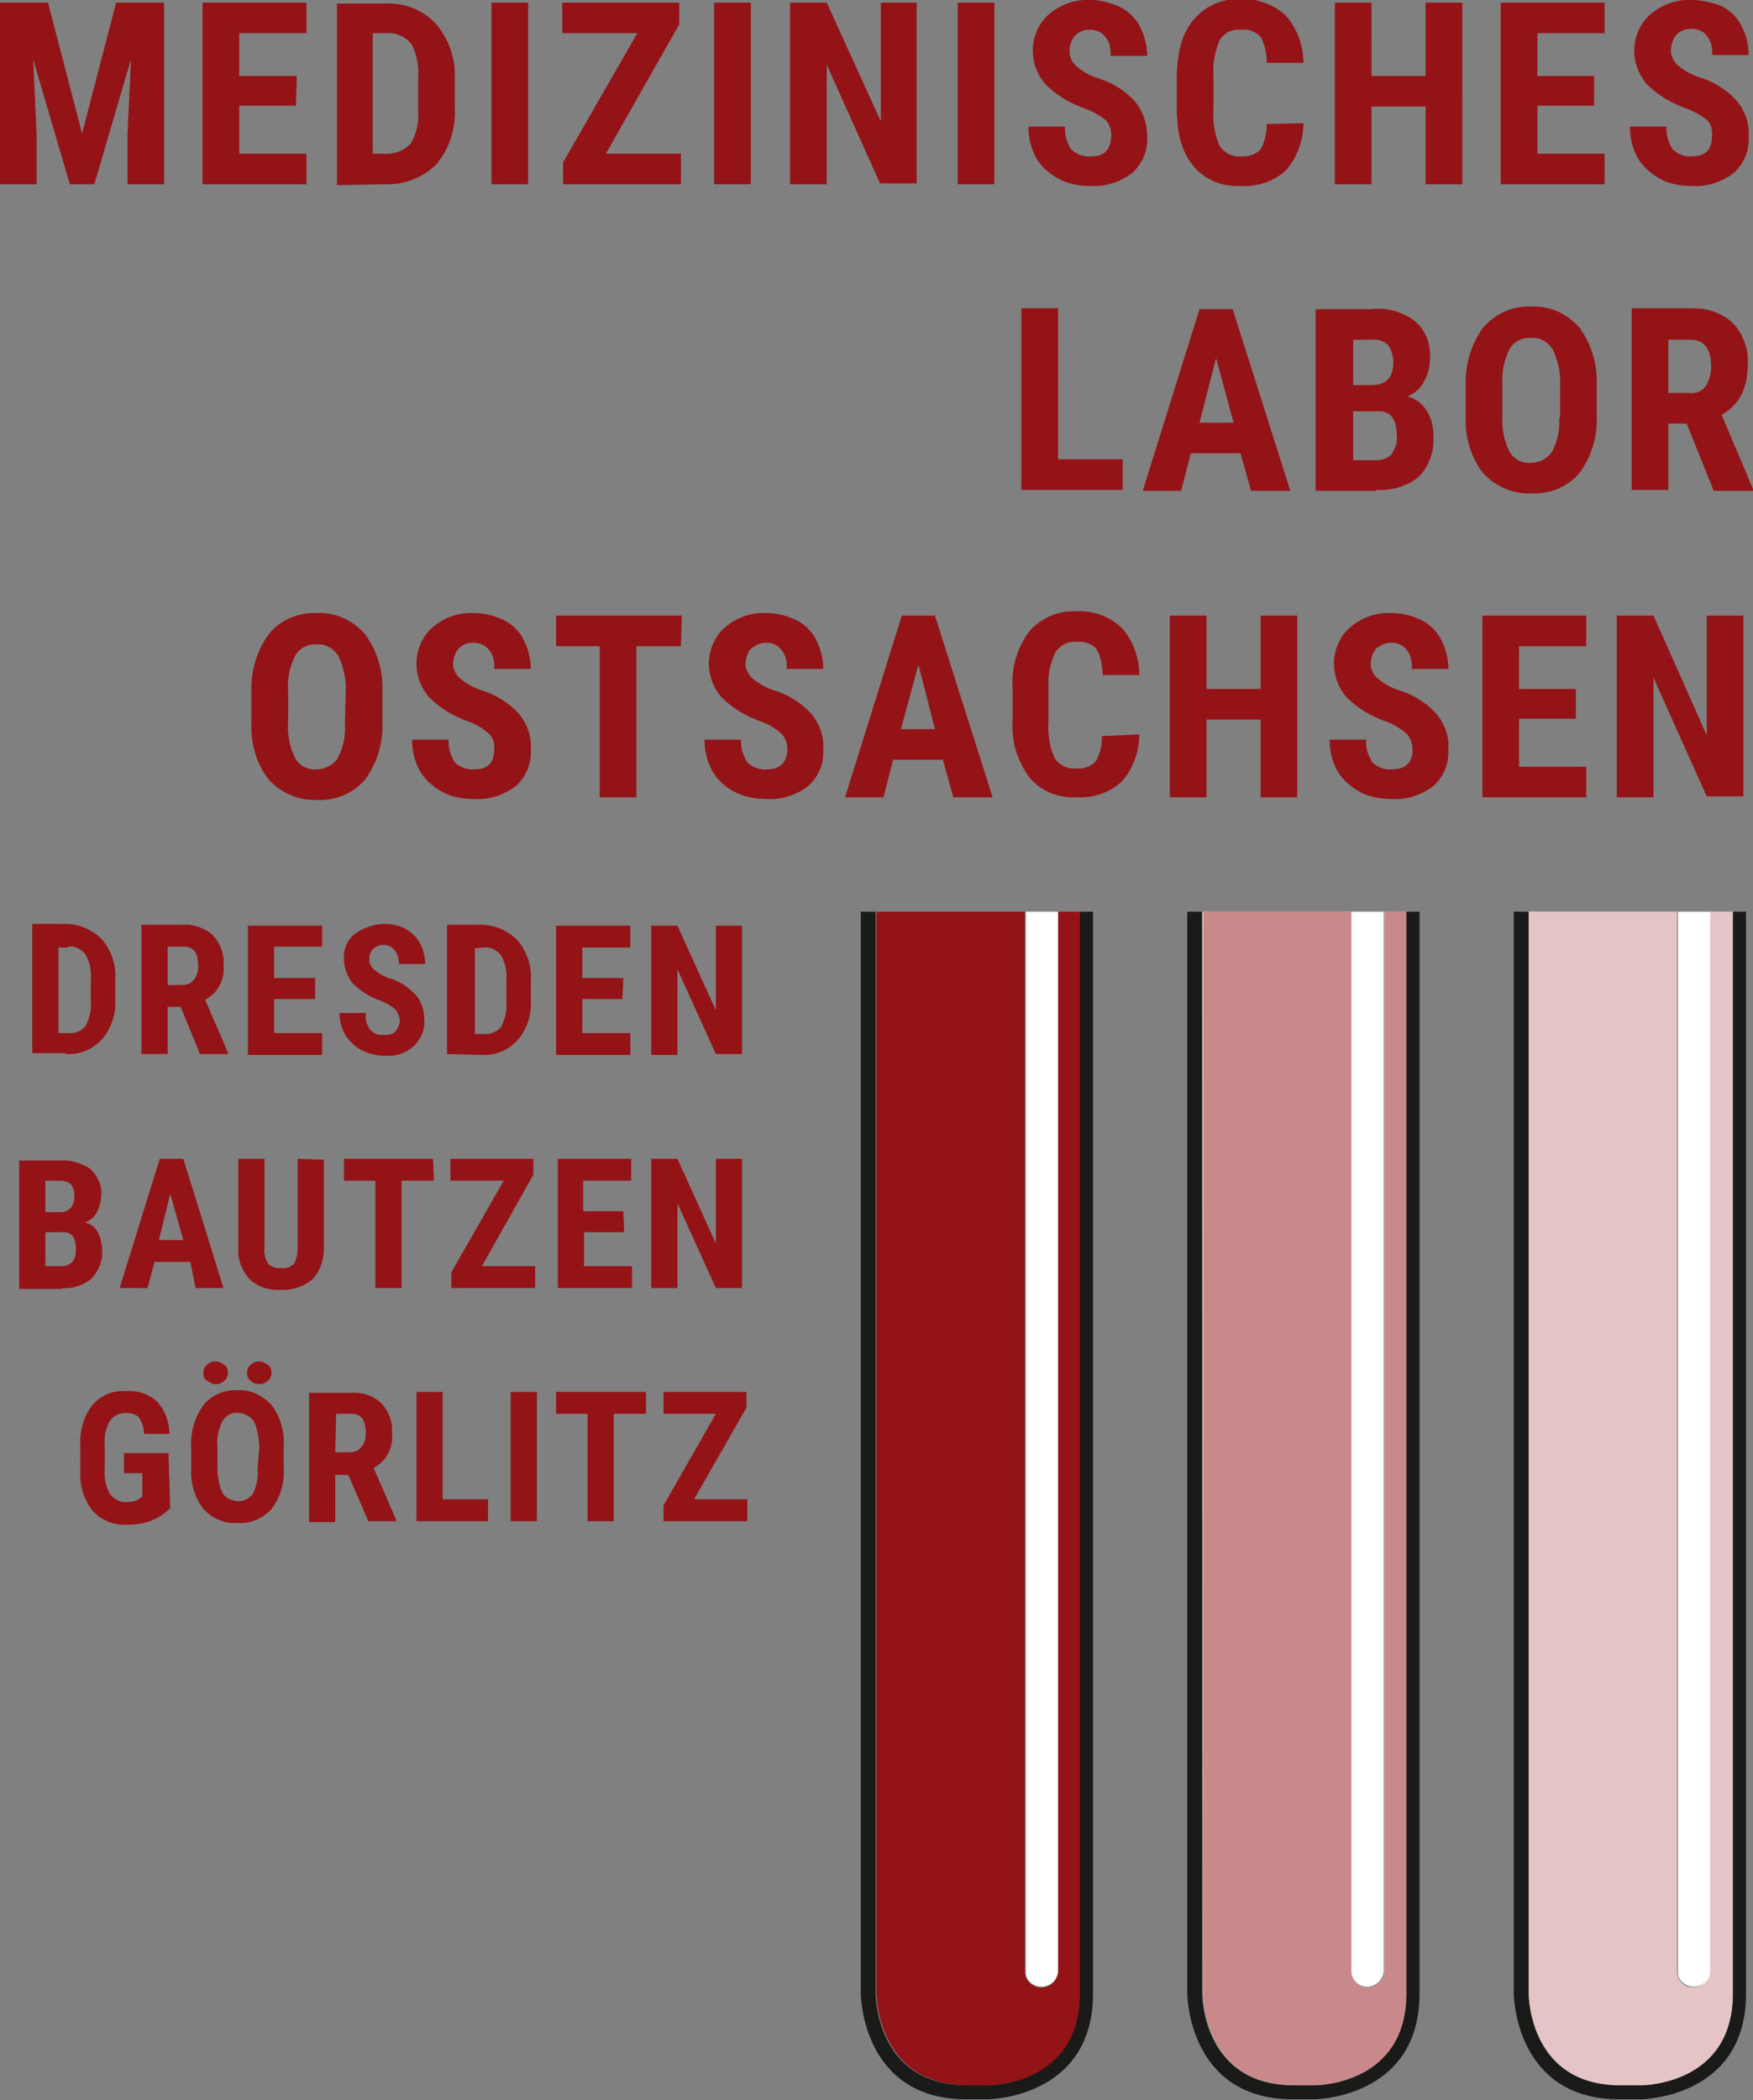
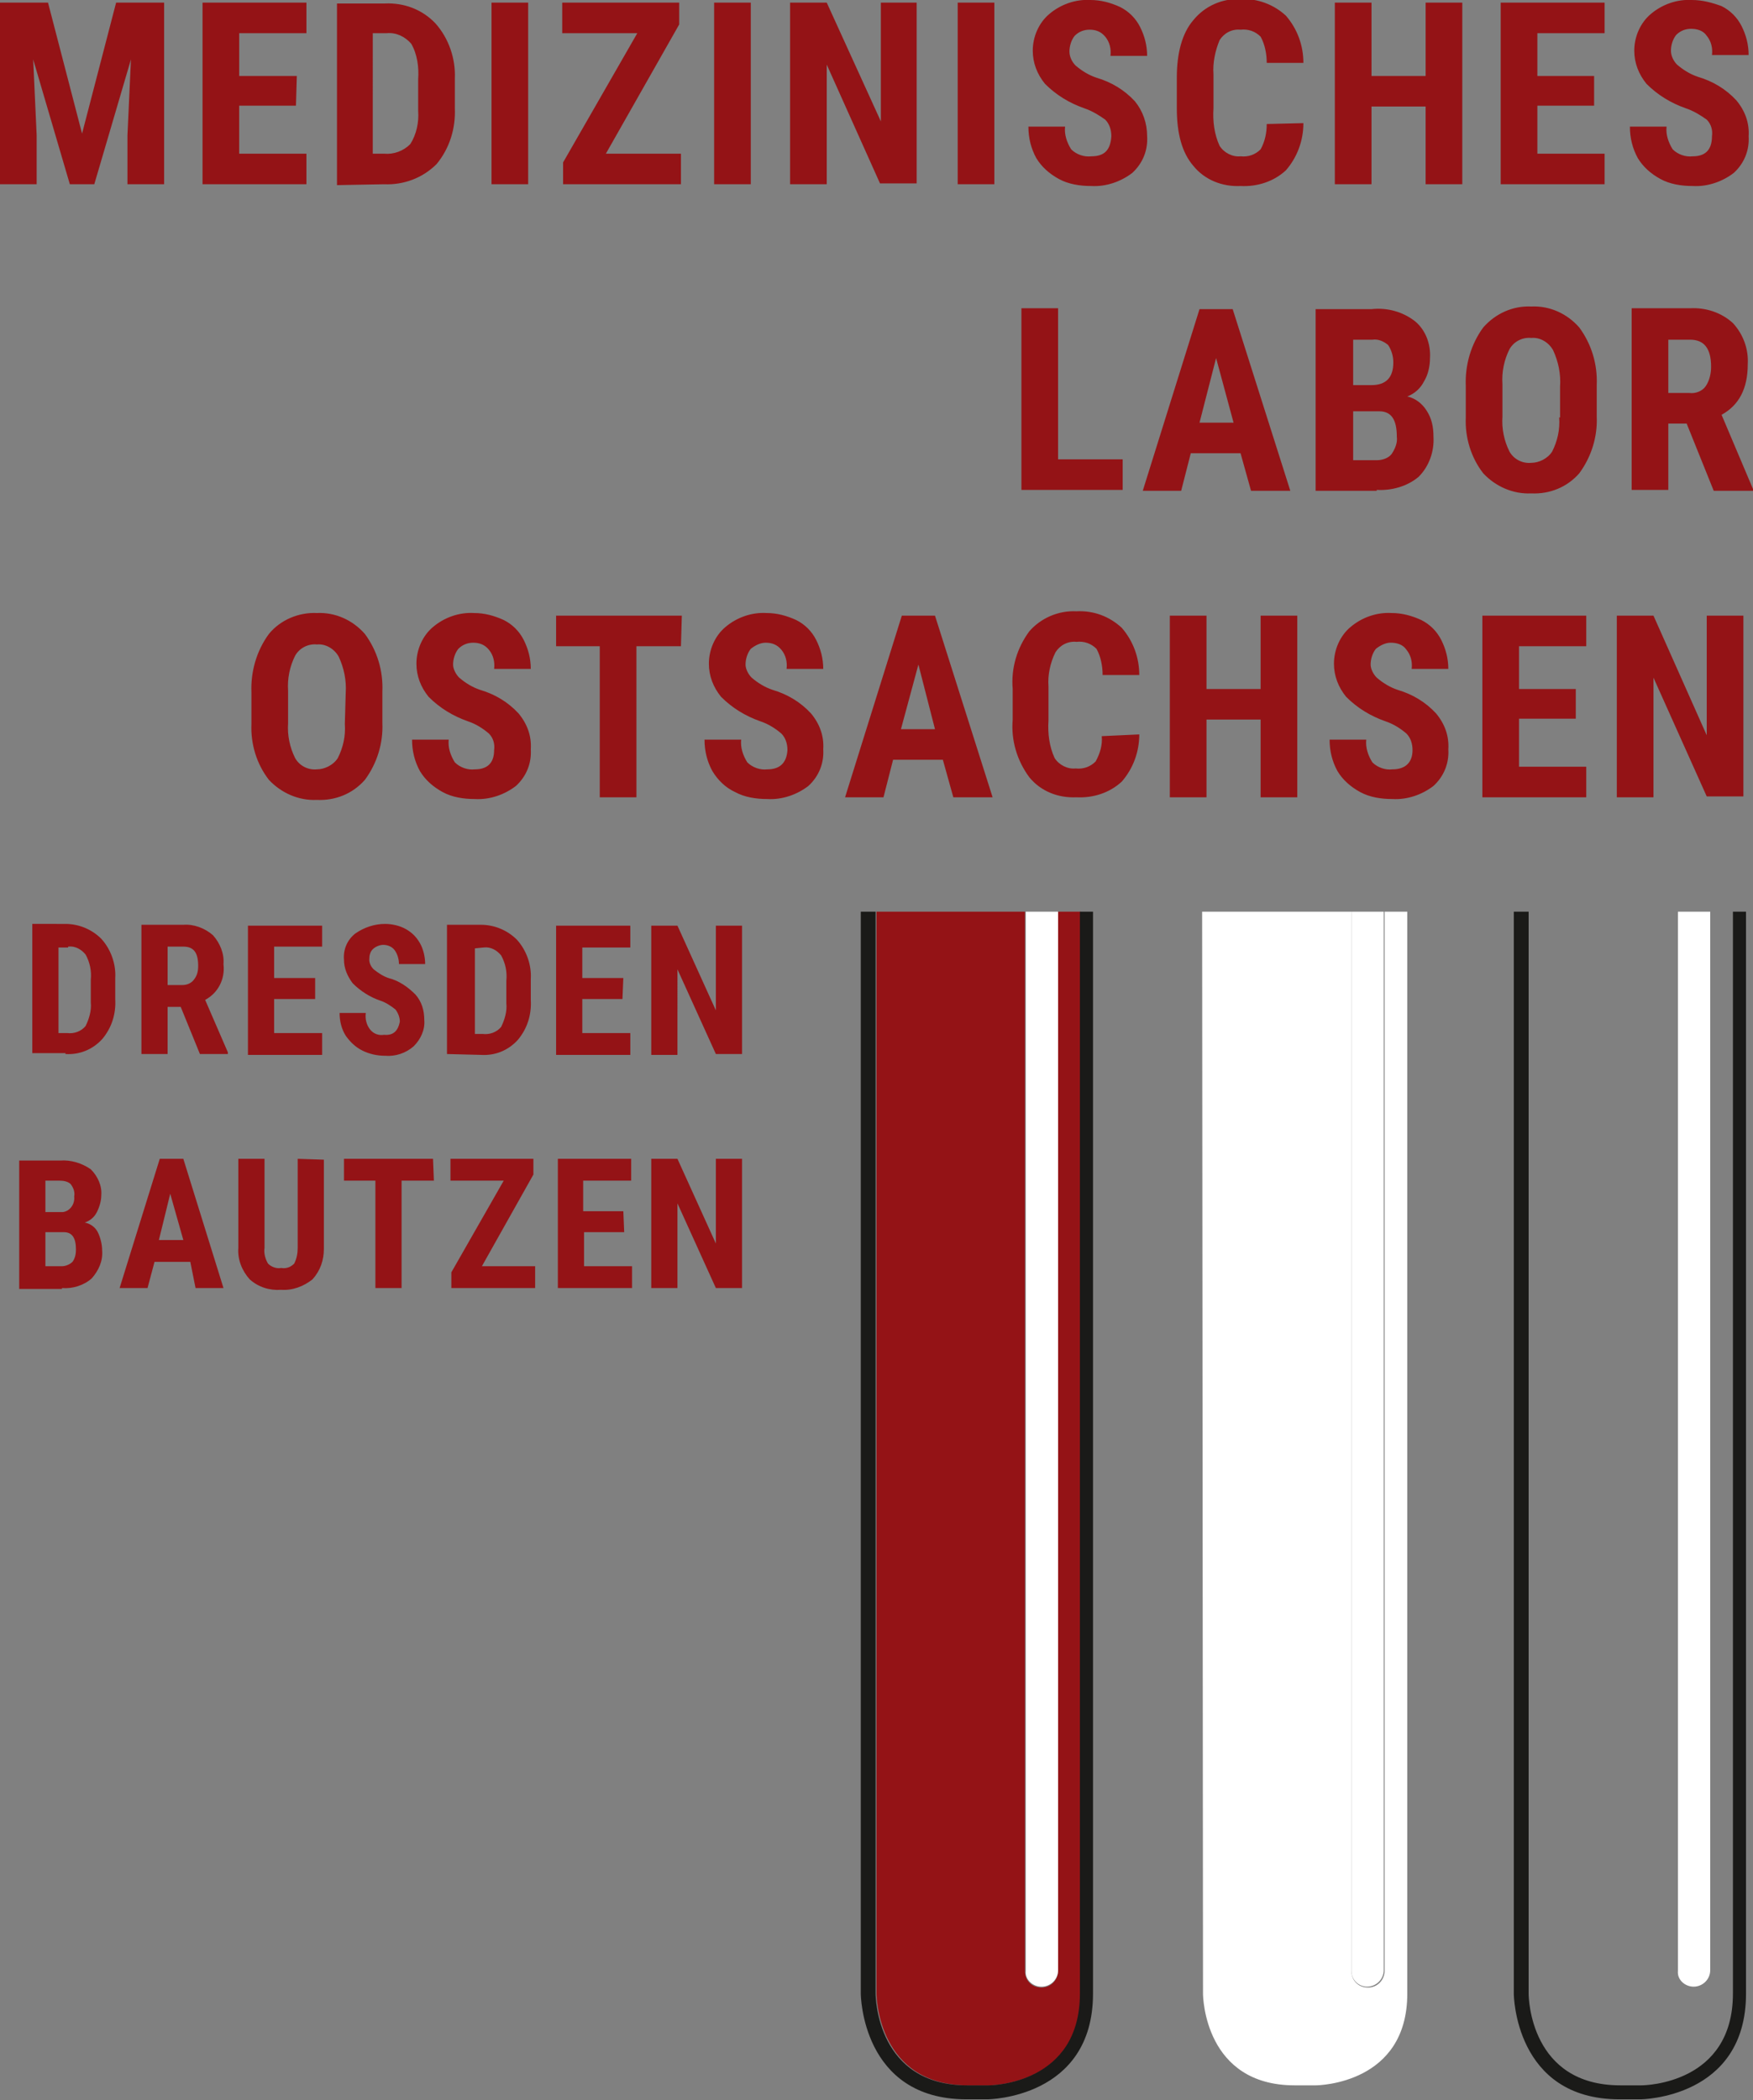
<svg xmlns="http://www.w3.org/2000/svg" version="1.1" id="Ebene_1" x="0px" y="0px" width="200.8px" height="240.5px" viewBox="0 0 200.8 240.5" style="enable-background:new 0 0 200.8 240.5;" xml:space="preserve">
  <rect x="0" y="0" width="200.8" height="240.5" fill="#808080" stroke="none" />
  <style type="text/css">
	.st0{fill:#941316;}
	.st1{fill:#FFFFFF;}
	.st2{fill:#C9898A;}
	.st3{fill:#E4C4C5;}
	.st4{fill:#1A1A18;}
</style>
  <path class="st0" d="M199.7,70.5h-4.2v13.7l-6.1-13.7h-4.2v20.8h4.2V77.6l6.1,13.6h4.2V70.5z M180.5,78.9H174V74h7.7v-3.5h-11.9  v20.8h11.9v-3.5H174v-5.5h6.5V78.9z M159.5,88.1c-0.8,0.1-1.7-0.2-2.3-0.8c-0.5-0.8-0.8-1.7-0.7-2.6h-4.2c0,1.3,0.3,2.5,0.9,3.6  c0.6,1,1.5,1.8,2.6,2.4c1.1,0.6,2.4,0.8,3.7,0.8c1.7,0.1,3.4-0.5,4.7-1.5c1.2-1.1,1.8-2.6,1.7-4.2c0.1-1.5-0.4-2.9-1.4-4.1  c-1.2-1.3-2.7-2.2-4.4-2.7c-0.9-0.3-1.7-0.8-2.4-1.4c-0.4-0.4-0.7-1-0.7-1.5c0-0.6,0.2-1.3,0.6-1.8c0.5-0.4,1.1-0.7,1.7-0.7  c0.7,0,1.4,0.2,1.8,0.8c0.5,0.6,0.7,1.4,0.6,2.2h4.2c0-1.2-0.3-2.3-0.8-3.3c-0.5-1-1.3-1.8-2.3-2.3c-1.1-0.5-2.2-0.8-3.4-0.8  c-1.7-0.1-3.4,0.5-4.7,1.6c-1.2,1-1.9,2.6-1.9,4.2c0,1.4,0.5,2.7,1.4,3.8c1.3,1.3,2.8,2.2,4.5,2.8c0.9,0.3,1.7,0.8,2.4,1.4  c0.5,0.5,0.7,1.2,0.7,1.9C161.8,87.3,161,88.1,159.5,88.1 M148.6,70.5h-4.2v8.4h-6.2v-8.4H134v20.8h4.2v-8.9h6.2v8.9h4.2L148.6,70.5  z M126.2,84.3c0.1,1-0.2,2-0.7,2.9c-0.6,0.6-1.4,0.9-2.3,0.8c-0.9,0.1-1.9-0.4-2.4-1.2c-0.6-1.3-0.8-2.8-0.7-4.3v-3.9  c-0.1-1.3,0.2-2.7,0.8-3.9c0.5-0.8,1.4-1.3,2.4-1.2c0.9-0.1,1.7,0.2,2.3,0.8c0.5,0.9,0.7,2,0.7,3h4.2c0-2-0.7-3.9-2-5.4  c-1.4-1.3-3.2-2-5.2-1.9c-2.1-0.1-4.1,0.8-5.4,2.3c-1.4,1.9-2.1,4.2-1.9,6.6v3.5c-0.2,2.4,0.5,4.7,1.9,6.6c1.3,1.6,3.3,2.4,5.4,2.3  c1.9,0.1,3.8-0.5,5.2-1.8c1.3-1.5,2-3.4,2-5.4L126.2,84.3z M105.2,76.1l1.9,7.4h-3.9L105.2,76.1z M109.2,91.3h4.5l-6.6-20.8h-3.8  l-6.5,20.8h4.4l1.1-4.3h5.7L109.2,91.3z M87.9,88.1c-0.8,0.1-1.7-0.2-2.3-0.8c-0.5-0.8-0.8-1.7-0.7-2.6h-4.2c0,1.3,0.3,2.5,0.9,3.6  c0.6,1,1.5,1.9,2.6,2.4c1.1,0.6,2.4,0.8,3.7,0.8c1.7,0.1,3.4-0.5,4.7-1.5c1.2-1.1,1.8-2.6,1.7-4.2c0.1-1.5-0.4-2.9-1.4-4.1  c-1.2-1.3-2.7-2.2-4.4-2.7c-0.9-0.3-1.7-0.8-2.4-1.4c-0.4-0.4-0.7-1-0.7-1.5c0-0.6,0.2-1.3,0.6-1.8c0.5-0.4,1.1-0.7,1.7-0.7  c0.7,0,1.3,0.2,1.8,0.8c0.5,0.6,0.7,1.4,0.6,2.2h4.2c0-1.2-0.3-2.3-0.8-3.3c-0.5-1-1.3-1.8-2.3-2.3c-1.1-0.5-2.2-0.8-3.4-0.8  c-1.7-0.1-3.4,0.5-4.7,1.6c-1.2,1-1.9,2.6-1.9,4.2c0,1.4,0.5,2.7,1.4,3.8c1.3,1.3,2.8,2.2,4.5,2.8c0.9,0.3,1.7,0.8,2.4,1.4  c0.5,0.5,0.7,1.2,0.7,1.9C90.1,87.4,89.3,88.1,87.9,88.1 M78.1,70.5H63.7V74h5v17.3h4.2V74H78L78.1,70.5z M54.4,88.1  c-0.8,0.1-1.7-0.2-2.3-0.8c-0.5-0.8-0.8-1.7-0.7-2.6h-4.2c0,1.3,0.3,2.5,0.9,3.6c0.6,1,1.5,1.8,2.6,2.4c1.1,0.6,2.4,0.8,3.7,0.8  c1.7,0.1,3.4-0.5,4.7-1.5c1.2-1.1,1.8-2.6,1.7-4.2c0.1-1.5-0.4-2.9-1.4-4.1c-1.2-1.3-2.7-2.2-4.4-2.7c-0.9-0.3-1.7-0.8-2.4-1.4  c-0.4-0.4-0.7-1-0.7-1.5c0-0.6,0.2-1.3,0.6-1.8c0.5-0.5,1.1-0.7,1.7-0.7c0.7,0,1.3,0.2,1.8,0.8c0.5,0.6,0.7,1.4,0.6,2.2h4.2  c0-1.2-0.3-2.3-0.8-3.3c-0.5-1-1.3-1.8-2.3-2.3c-1.1-0.5-2.2-0.8-3.4-0.8c-1.7-0.1-3.4,0.5-4.7,1.6c-1.2,1-1.9,2.6-1.9,4.2  c0,1.4,0.5,2.7,1.4,3.8c1.3,1.3,2.8,2.2,4.5,2.8c0.9,0.3,1.7,0.8,2.4,1.4c0.5,0.5,0.7,1.2,0.6,1.9C56.6,87.4,55.8,88.1,54.4,88.1   M39.5,82.9c0.1,1.4-0.2,2.7-0.8,3.9c-0.5,0.8-1.5,1.3-2.4,1.3c-1,0.1-2-0.4-2.5-1.3c-0.6-1.2-0.9-2.6-0.8-4v-3.7  c-0.1-1.4,0.2-2.8,0.8-4c0.5-0.9,1.5-1.4,2.5-1.3c1-0.1,2,0.5,2.5,1.4c0.6,1.3,0.9,2.7,0.8,4.2L39.5,82.9z M43.8,79.2  c0.1-2.4-0.6-4.7-2-6.6c-1.4-1.6-3.4-2.5-5.5-2.4c-2.1-0.1-4.2,0.8-5.5,2.4c-1.4,1.9-2.1,4.3-2,6.7v3.6c-0.1,2.3,0.6,4.6,2,6.4  c1.4,1.5,3.4,2.4,5.5,2.3c2.1,0.1,4.1-0.7,5.5-2.3c1.4-1.9,2.1-4.2,2-6.5L43.8,79.2z" />
  <path class="st0" d="M191.1,38.9h2.5c1.6,0,2.4,1,2.4,3.1c0,0.8-0.2,1.6-0.6,2.2c-0.4,0.6-1.2,0.9-1.9,0.8h-2.4V38.9z M196.3,56.2  h4.5V56l-3.6-8.5c2-1.1,3-3,3-5.8c0.1-1.7-0.5-3.4-1.7-4.7c-1.3-1.2-3.1-1.8-4.9-1.7h-6.7v20.8h4.2v-7.6h2.1L196.3,56.2z   M178.6,47.8c0.1,1.4-0.2,2.7-0.8,3.9c-0.5,0.8-1.5,1.3-2.4,1.3c-1,0.1-2-0.4-2.5-1.3c-0.6-1.2-0.9-2.6-0.8-4V44  c-0.1-1.4,0.2-2.8,0.8-4c0.5-0.9,1.5-1.4,2.5-1.3c1-0.1,2,0.5,2.5,1.4c0.6,1.3,0.9,2.7,0.8,4.2V47.8z M182.9,44.1  c0.1-2.4-0.6-4.7-2-6.6c-1.4-1.6-3.4-2.5-5.5-2.4c-2.1-0.1-4.1,0.8-5.5,2.4c-1.4,1.9-2.1,4.3-2,6.7v3.6c-0.1,2.3,0.6,4.6,2,6.4  c1.4,1.5,3.4,2.4,5.5,2.3c2.1,0.1,4.1-0.7,5.5-2.3c1.4-1.9,2.1-4.2,2-6.5L182.9,44.1z M155,38.9h2.2c0.7-0.1,1.3,0.2,1.8,0.6  c0.4,0.6,0.6,1.3,0.6,2c0,1.7-0.8,2.6-2.5,2.6H155V38.9z M158,47.1c1.4,0,2,1,2,2.9c0.1,0.7-0.2,1.4-0.6,2c-0.4,0.5-1.1,0.7-1.7,0.7  H155v-5.6L158,47.1z M157.7,56.1c1.7,0.1,3.5-0.4,4.8-1.5c1.2-1.2,1.8-2.9,1.7-4.6c0-1.1-0.2-2.1-0.8-3c-0.5-0.8-1.3-1.4-2.2-1.6  c0.8-0.3,1.5-0.9,1.9-1.7c0.5-0.8,0.7-1.8,0.7-2.7c0.1-1.6-0.5-3.2-1.7-4.2c-1.4-1.1-3.2-1.6-5-1.4h-6.4v20.8H157.7z M139.3,41  l2,7.4h-3.9L139.3,41z M143.3,56.2h4.5l-6.6-20.8h-3.8l-6.5,20.8h4.4l1.1-4.3h5.7L143.3,56.2z M121.2,35.3H117v20.8h11.6v-3.5h-7.4  V35.3z" />
  <path class="st0" d="M193.9,17.9c-0.8,0.1-1.7-0.2-2.3-0.8c-0.5-0.8-0.8-1.7-0.7-2.6h-4.2c0,1.3,0.3,2.5,0.9,3.6  c0.6,1,1.5,1.8,2.6,2.4c1.1,0.6,2.4,0.8,3.7,0.8c1.7,0.1,3.4-0.5,4.7-1.5c1.2-1.1,1.8-2.6,1.7-4.2c0.1-1.5-0.4-2.9-1.4-4.1  c-1.2-1.3-2.7-2.2-4.4-2.7c-0.9-0.3-1.7-0.8-2.4-1.4c-0.4-0.4-0.7-1-0.7-1.6c0-0.6,0.2-1.3,0.6-1.8c0.5-0.5,1.1-0.7,1.7-0.7  c0.7,0,1.4,0.2,1.8,0.8c0.5,0.6,0.7,1.4,0.6,2.2h4.2c0-1.2-0.3-2.3-0.8-3.3c-0.5-1-1.3-1.8-2.3-2.3C196.1,0.3,195,0,193.8,0  c-1.7-0.1-3.4,0.5-4.7,1.6c-1.2,1-1.9,2.6-1.9,4.2c0,1.4,0.5,2.7,1.4,3.8c1.3,1.3,2.8,2.2,4.5,2.8c0.9,0.3,1.7,0.8,2.4,1.3  c0.5,0.5,0.7,1.2,0.6,1.9C196.1,17.2,195.3,17.9,193.9,17.9 M182.6,8.7h-6.5V3.8h7.7V0.3h-11.9v20.8h11.9v-3.5h-7.7v-5.5h6.5V8.7z   M167.5,0.3h-4.2v8.4h-6.2V0.3h-4.2v20.8h4.2v-8.9h6.2v8.9h4.2V0.3z M145.1,14.2c0,1-0.2,2-0.7,2.9c-0.6,0.6-1.4,0.9-2.3,0.8  c-0.9,0.1-1.9-0.4-2.4-1.2c-0.6-1.3-0.8-2.8-0.7-4.3V8.5c-0.1-1.3,0.2-2.7,0.7-3.9c0.5-0.8,1.4-1.3,2.4-1.2c0.9-0.1,1.7,0.2,2.3,0.8  c0.5,0.9,0.7,2,0.7,3h4.2c0-2-0.7-3.9-2-5.4c-1.4-1.3-3.3-2-5.2-1.9c-2.1-0.1-4.1,0.8-5.4,2.4c-1.3,1.5-1.9,3.8-1.9,6.6v3.5  c0,2.9,0.6,5.1,1.9,6.6c1.3,1.6,3.3,2.4,5.4,2.3c1.9,0.1,3.8-0.5,5.2-1.8c1.3-1.5,2-3.4,2-5.4L145.1,14.2z M125,17.9  c-0.8,0.1-1.7-0.2-2.3-0.8c-0.5-0.8-0.8-1.7-0.7-2.6h-4.2c0,1.3,0.3,2.5,0.9,3.6c0.6,1,1.5,1.8,2.6,2.4c1.1,0.6,2.4,0.8,3.7,0.8  c1.7,0.1,3.4-0.5,4.7-1.5c1.2-1.1,1.8-2.6,1.7-4.2c0-1.5-0.5-2.9-1.4-4c-1.2-1.3-2.7-2.2-4.4-2.7c-0.9-0.3-1.7-0.8-2.4-1.4  c-0.4-0.4-0.7-1-0.7-1.6c0-0.6,0.2-1.3,0.6-1.8c0.5-0.5,1.1-0.7,1.7-0.7c0.7,0,1.3,0.2,1.8,0.8c0.5,0.6,0.7,1.4,0.6,2.2h4.2  c0-1.2-0.3-2.3-0.8-3.3c-0.5-1-1.3-1.8-2.3-2.3c-1.1-0.5-2.2-0.8-3.4-0.8c-1.7-0.1-3.4,0.5-4.7,1.6c-1.2,1-1.9,2.6-1.9,4.2  c0,1.4,0.5,2.7,1.4,3.8c1.3,1.3,2.8,2.2,4.5,2.8c0.9,0.3,1.7,0.8,2.4,1.3c0.5,0.5,0.7,1.2,0.7,1.9C127.2,17.2,126.5,17.9,125,17.9   M113.9,0.3h-4.2v20.8h4.2V0.3z M105.1,0.3h-4.2v13.6L94.7,0.3h-4.2v20.8h4.2V7.4l6.1,13.6h4.2V0.3z M86,0.3h-4.2v20.8H86V0.3z   M77.8,2.8V0.3H64.4v3.5H73l-8.5,14.8v2.5H78v-3.5h-8.6L77.8,2.8z M60.5,0.3h-4.2v20.8h4.2V0.3z M44.3,3.8c1.1-0.1,2.1,0.4,2.8,1.2  c0.7,1.2,0.9,2.7,0.8,4.1v3.6c0.1,1.3-0.2,2.7-0.9,3.8c-0.8,0.8-1.9,1.2-3,1.1h-1.3V3.8L44.3,3.8z M44,21.1c2.2,0.1,4.4-0.7,6-2.3  c1.5-1.8,2.2-4.1,2.1-6.4V9c0.1-2.3-0.7-4.6-2.2-6.3c-1.5-1.6-3.6-2.4-5.8-2.3h-5.5v20.8L44,21.1z M34,8.7h-6.6V3.8h7.7V0.3H23.2  v20.8h11.9v-3.5h-7.7v-5.5h6.5L34,8.7z M0,0.3v20.8h4.2v-5.6L3.8,6.8L8,21.1h2.8L15,6.8l-0.4,8.7v5.6h4.2V0.3h-5.5l-3.9,15l-3.9-15  H0z" />
-   <path class="st0" d="M85.5,161.2v-1.8H76v2.5h6l-6,10.5v1.8h9.6v-2.5h-6.1L85.5,161.2z M74,159.4H63.7v2.5h3.6v12.3h3v-12.3H74  V159.4z M61.5,159.4h-3v14.8h3V159.4z M50.7,159.4h-3v14.8h8.2v-2.5h-5.2L50.7,159.4z M38.5,161.9h1.7c1.2,0,1.7,0.7,1.7,2.2  c0,0.6-0.1,1.1-0.5,1.6c-0.3,0.4-0.8,0.6-1.3,0.6h-1.7L38.5,161.9z M42.2,174.2h3.2v-0.1l-2.6-6c1.5-0.8,2.3-2.4,2.1-4.1  c0.1-1.2-0.4-2.4-1.2-3.3c-1-0.9-2.2-1.3-3.5-1.2h-4.8v14.8h3v-5.4h1.5L42.2,174.2z M28.7,158.1c0.3,0.3,0.6,0.4,1,0.4  c0.4,0,0.7-0.1,1-0.4c0.3-0.2,0.4-0.6,0.4-0.9c0-0.4-0.1-0.7-0.4-0.9c-0.3-0.2-0.6-0.4-1-0.4c-0.4,0-0.7,0.1-1,0.4  c-0.3,0.2-0.4,0.6-0.4,0.9C28.3,157.6,28.4,157.9,28.7,158.1 M23.7,158.1c0.3,0.2,0.6,0.4,1,0.4c0.4,0,0.7-0.1,1-0.4  c0.3-0.2,0.4-0.6,0.4-0.9c0-0.4-0.1-0.7-0.4-0.9c-0.3-0.2-0.6-0.4-1-0.4c-0.4,0-0.7,0.1-1,0.4c-0.3,0.2-0.4,0.6-0.4,0.9  C23.3,157.6,23.4,157.9,23.7,158.1 M29.5,168.2c0.1,1-0.1,1.9-0.5,2.8c-0.4,0.6-1,0.9-1.7,0.9c-0.7,0-1.4-0.3-1.8-0.9  c-0.4-0.9-0.6-1.9-0.6-2.9v-2.6c-0.1-1,0.2-2,0.6-2.8c0.4-0.6,1-1,1.8-0.9c0.7,0,1.4,0.4,1.8,1c0.4,0.9,0.6,2,0.6,3L29.5,168.2z   M32.5,165.6c0.1-1.7-0.4-3.4-1.4-4.7c-1-1.1-2.4-1.8-3.9-1.7c-1.5-0.1-3,0.6-3.9,1.7c-1,1.4-1.5,3.1-1.4,4.8v2.5  c-0.1,1.6,0.4,3.3,1.4,4.6c1,1.1,2.4,1.7,3.9,1.6c1.5,0.1,2.9-0.5,3.9-1.6c1-1.3,1.5-3,1.4-4.6V165.6z M19.3,166.4h-5.1v2.3h2.1v2.7  l-0.3,0.2c-0.4,0.3-0.9,0.4-1.4,0.4c-0.8,0.1-1.5-0.3-2-0.9c-0.5-0.9-0.7-1.9-0.6-2.9v-2.7c-0.1-1,0.1-1.9,0.6-2.8  c0.4-0.6,1.1-0.9,1.8-0.9c0.5,0,1.1,0.1,1.5,0.5c0.4,0.6,0.6,1.2,0.6,1.9h2.9c0-1.4-0.5-2.7-1.4-3.7c-1-0.9-2.3-1.3-3.6-1.2  c-1.5-0.1-2.9,0.5-3.9,1.7c-1,1.4-1.4,3-1.3,4.7v2.7c-0.1,1.7,0.4,3.3,1.4,4.6c1,1.1,2.5,1.7,4,1.6c0.9,0,1.9-0.1,2.8-0.5  c0.8-0.3,1.5-0.8,2.1-1.4L19.3,166.4z" />
  <path class="st0" d="M85,132.7h-3v9.7l-4.4-9.7h-3v14.8h3v-9.7l4.4,9.7h3V132.7z M71.4,138.7h-4.6v-3.5h5.5v-2.5h-8.4v14.8h8.5V145  h-5.5v-3.9h4.6L71.4,138.7z M61.1,134.5v-1.8h-9.5v2.5h6.1l-6,10.5v1.8h9.6V145h-6.1L61.1,134.5z M49.6,132.7H39.4v2.5H43v12.3h3  v-12.3h3.7L49.6,132.7z M34.1,132.7v10.2c0,0.6-0.1,1.2-0.4,1.8c-0.4,0.4-0.9,0.6-1.5,0.5c-0.5,0.1-1.1-0.1-1.5-0.5  c-0.3-0.5-0.5-1.2-0.4-1.8v-10.2h-3v10.2c-0.1,1.3,0.4,2.6,1.3,3.6c1,0.9,2.3,1.3,3.6,1.2c1.3,0.1,2.6-0.4,3.6-1.2  c0.9-1,1.3-2.2,1.3-3.5v-10.2L34.1,132.7z M19.5,136.7L21,142h-2.8L19.5,136.7z M22.4,147.5h3.2l-4.6-14.8h-2.7l-4.6,14.8h3.2l0.8-3  h4.1L22.4,147.5z M5.2,135.2h1.6c0.5,0,1,0.1,1.3,0.4c0.3,0.4,0.5,0.9,0.4,1.4c0.1,0.9-0.5,1.7-1.3,1.8c-0.1,0-0.3,0-0.4,0H5.2  V135.2z M7.3,141.1c1,0,1.4,0.7,1.4,2c0,0.5-0.1,1-0.4,1.4C8,144.8,7.5,145,7.1,145H5.2v-3.9H7.3z M7.1,147.5  c1.2,0.1,2.5-0.3,3.4-1.1c0.8-0.9,1.3-2,1.2-3.2c0-0.7-0.2-1.5-0.5-2.1c-0.3-0.6-0.9-1-1.5-1.1c0.6-0.2,1.1-0.6,1.4-1.2  c0.3-0.6,0.5-1.3,0.5-1.9c0.1-1.1-0.4-2.2-1.2-3c-1-0.7-2.3-1.1-3.5-1H2.2v14.7H7.1z" />
  <path class="st0" d="M85,106h-3v9.7l-4.4-9.7h-3v14.8h3V111l4.4,9.7h3V106z M71.4,112h-4.7v-3.5h5.5V106h-8.5v14.8h8.5v-2.5h-5.5  v-3.9h4.6L71.4,112z M55.4,108.5c0.8-0.1,1.5,0.3,2,0.9c0.5,0.9,0.7,1.9,0.6,2.9v2.6c0.1,0.9-0.2,1.9-0.6,2.7  c-0.5,0.6-1.3,0.9-2.1,0.8h-0.9v-9.8L55.4,108.5z M55.1,120.8c1.6,0.1,3.1-0.5,4.2-1.7c1.1-1.3,1.6-2.9,1.5-4.6v-2.4  c0.1-1.6-0.5-3.3-1.6-4.5c-1.1-1.1-2.6-1.7-4.1-1.7h-3.9v14.8L55.1,120.8z M44,118.5c-0.6,0.1-1.2-0.1-1.6-0.6  c-0.4-0.5-0.6-1.2-0.5-1.9h-3c0,0.9,0.2,1.8,0.7,2.6c0.5,0.7,1.1,1.3,1.9,1.7c0.8,0.4,1.7,0.6,2.6,0.6c1.2,0.1,2.4-0.3,3.3-1.1  c0.8-0.8,1.3-1.9,1.2-3c0-1.1-0.3-2.1-1-2.9c-0.9-0.9-1.9-1.6-3.1-1.9c-0.6-0.2-1.2-0.6-1.7-1c-0.3-0.3-0.5-0.7-0.5-1.1  c0-0.5,0.1-0.9,0.4-1.2c0.3-0.3,0.8-0.5,1.2-0.5c0.5,0,1,0.2,1.3,0.6c0.3,0.4,0.5,1,0.5,1.6h3c0-0.8-0.2-1.7-0.6-2.4  c-0.4-0.7-0.9-1.2-1.6-1.6c-0.7-0.4-1.6-0.6-2.4-0.6c-1.2,0-2.4,0.4-3.4,1.1c-0.9,0.7-1.4,1.8-1.3,3c0,1,0.4,1.9,1,2.7  c0.9,0.9,2,1.6,3.2,2c0.6,0.2,1.2,0.6,1.7,1c0.3,0.4,0.5,0.9,0.5,1.4C45.6,118,45.1,118.6,44,118.5 M36.1,112h-4.7v-3.6h5.5V106  h-8.5v14.8h8.5v-2.5h-5.5v-3.9h4.7V112z M19.2,108.4h1.8c1.2,0,1.7,0.7,1.7,2.2c0,0.6-0.1,1.1-0.5,1.6c-0.3,0.4-0.8,0.6-1.3,0.6  h-1.7V108.4z M22.9,120.7h3.2v-0.2l-2.6-6c1.5-0.8,2.3-2.4,2.1-4.1c0.1-1.2-0.4-2.4-1.2-3.3c-0.9-0.8-2.2-1.3-3.4-1.2h-4.8v14.8h3  v-5.4h1.5L22.9,120.7z M7.8,108.4c0.8-0.1,1.5,0.3,2,0.9c0.5,0.9,0.7,1.9,0.6,2.9v2.6c0.1,0.9-0.2,1.9-0.6,2.7  c-0.5,0.6-1.3,0.9-2.1,0.8H6.7v-9.8H7.8z M7.5,120.7c1.6,0.1,3.1-0.5,4.2-1.7c1.1-1.3,1.6-2.9,1.5-4.6v-2.4c0.1-1.6-0.5-3.3-1.6-4.5  c-1.1-1.1-2.6-1.7-4.1-1.7H3.7v14.8H7.5z" />
  <path class="st0" d="M100.4,228.3c0,0.4,0.2,10.5,10.5,10.5h2.4c0.4,0,10.5-0.2,10.5-10.5V104.4h-2.6v121.3c0,1-0.8,1.9-1.9,1.9  s-1.9-0.8-1.9-1.9V104.4h-17V228.3z" />
  <path class="st1" d="M119.3,227.5c1,0,1.9-0.8,1.9-1.9V104.4h-3.7v121.3C117.4,226.7,118.3,227.5,119.3,227.5z" />
  <path class="st1" d="M137.8,228.3c0,0.4,0.2,10.5,10.5,10.5h2.4c0.4,0,10.5-0.2,10.5-10.5V104.4h0.8l0,0h-3.4v121.3  c0,1-0.8,1.9-1.9,1.9s-1.9-0.8-1.9-1.9V104.4h-17.9l0,0h0.8L137.8,228.3L137.8,228.3z" />
-   <path class="st2" d="M137.8,228.3c0,0.4,0.2,10.5,10.5,10.5h2.4c0.4,0,10.5-0.2,10.5-10.5V104.4h-2.6v121.3c0,1-0.8,1.9-1.9,1.9  s-1.9-0.8-1.9-1.9V104.4h-17V228.3z" />
  <path class="st1" d="M156.6,227.5c1,0,1.9-0.8,1.9-1.9V104.4h-3.7v121.3C154.8,226.7,155.6,227.5,156.6,227.5z" />
-   <path class="st1" d="M175.1,228.3c0,0.4,0.2,10.5,10.5,10.5h2.4c0.4,0,10.5-0.2,10.5-10.5V104.4h0.8l0,0h-3.5v121.3  c0,1-0.8,1.9-1.9,1.9s-1.9-0.8-1.9-1.9V104.4h-17.9l0,0h0.8v123.9H175.1z" />
-   <path class="st3" d="M175.1,228.3c0,0.4,0.2,10.5,10.5,10.5h2.4c0.4,0,10.5-0.2,10.5-10.5V104.4h-2.6v121.3c0,1-0.8,1.9-1.9,1.9  s-1.9-0.8-1.9-1.9V104.4h-17V228.3z" />
  <path class="st4" d="M123.7,104.4v123.9c0,10.3-10,10.5-10.5,10.5h-2.4c-10.3,0-10.5-10-10.5-10.5V104.4h-1.7v123.9  c0,0.1,0.1,12.1,12.1,12.1h2.4c0.1,0,12.1-0.1,12.1-12.1V104.4H123.7z" />
-   <path class="st4" d="M161.1,104.4v123.9c0,10.3-10,10.5-10.5,10.5h-2.4c-10.3,0-10.5-10-10.5-10.5V104.4H136v123.9  c0,0.1,0.1,12.1,12.1,12.1h2.4c0.1,0,12.1-0.1,12.1-12.1V104.4H161.1z" />
  <path class="st4" d="M198.5,104.4v123.9c0,10.3-10,10.5-10.5,10.5h-2.4c-10.3,0-10.5-10-10.5-10.5V104.4h-1.7v123.9  c0,0.1,0.1,12.1,12.1,12.1h2.4c0.1,0,12.1-0.1,12.1-12.1V104.4H198.5z" />
  <path class="st1" d="M194,227.5c1,0,1.9-0.8,1.9-1.9V104.4h-3.7v121.3C192.1,226.7,193,227.5,194,227.5z" />
</svg>